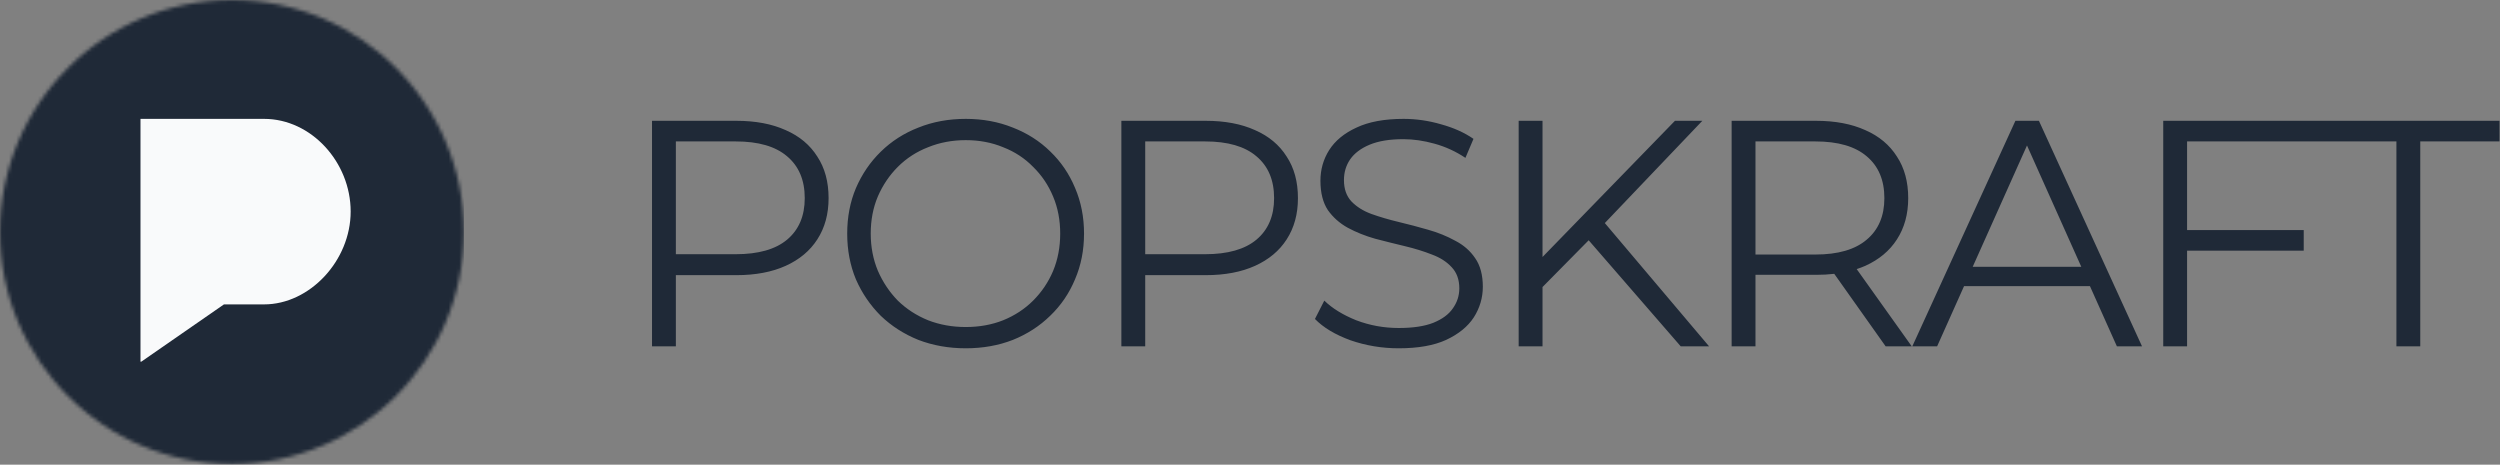
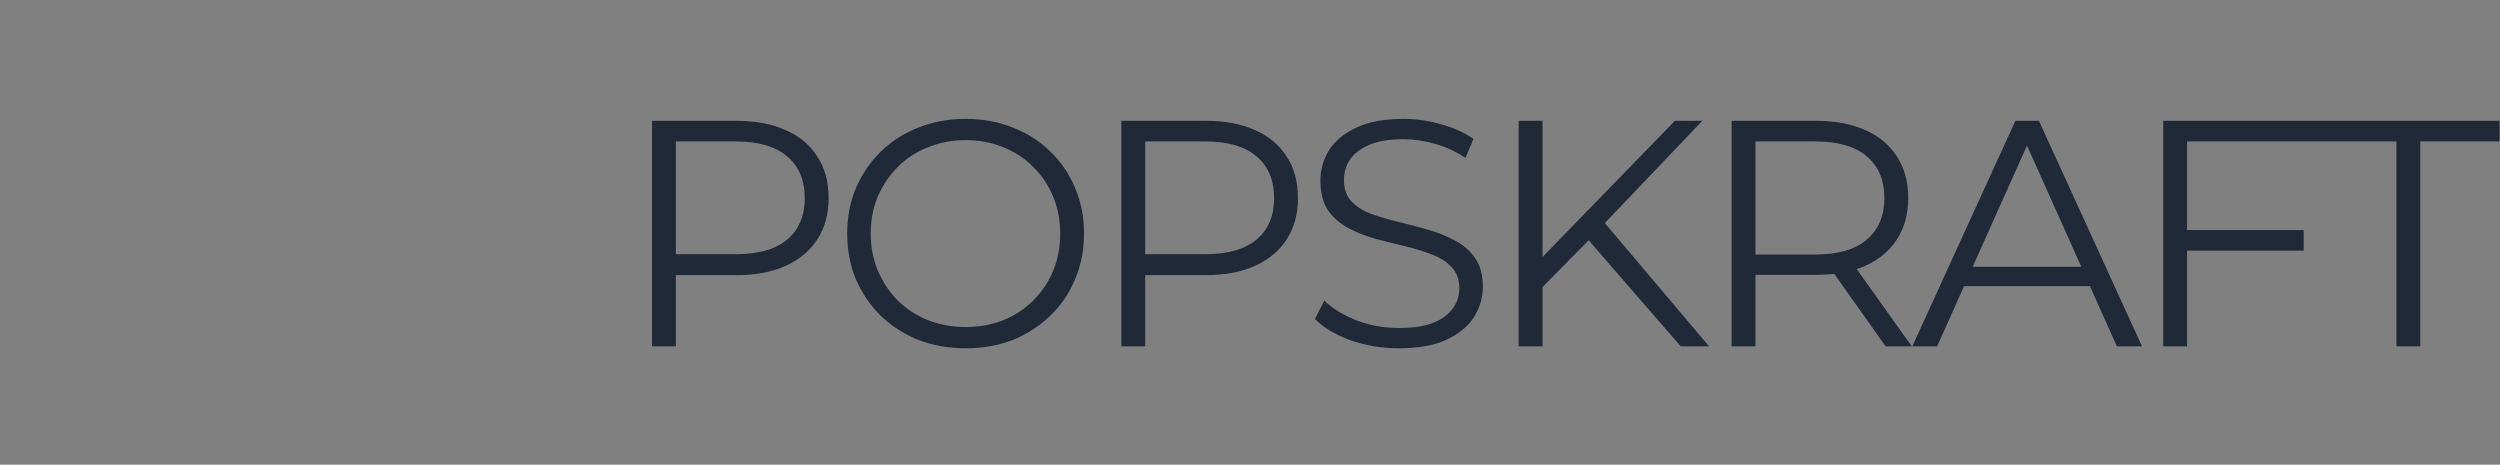
<svg xmlns="http://www.w3.org/2000/svg" width="694" height="129" viewBox="0 0 694 129" fill="none">
  <rect x="0" y="0" width="694" height="129" fill="#808080" stroke="none" />
  <mask id="mask0_1653_588" style="mask-type:luminance" maskUnits="userSpaceOnUse" x="0" y="0" width="129" height="129">
    <path d="M128.786 64.393C128.786 28.83 99.956 0 64.393 0C28.83 0 0 28.83 0 64.393C0 99.956 28.83 128.786 64.393 128.786C99.956 128.786 128.786 99.956 128.786 64.393Z" fill="white" />
  </mask>
  <g mask="url(#mask0_1653_588)">
-     <path d="M128.786 0H0V129.254H128.786V0Z" fill="#1F2937" />
-     <path d="M73.316 33H39V100.395H39.234L62.167 84.499H73.316C85.962 84.499 97.343 72.381 97.343 58.713C97.343 45.045 86.417 33 73.316 33Z" fill="#F9FAFB" />
-   </g>
+     </g>
  <path fill-rule="evenodd" clip-rule="evenodd" d="M181 33.537V96.15H187.619V76.382H204.435C209.742 76.382 214.304 75.517 218.121 73.788C221.937 72.059 224.859 69.614 226.887 66.454C228.974 63.233 230.017 59.417 230.017 55.004C230.017 50.472 228.974 46.626 226.887 43.465C224.859 40.245 221.937 37.8 218.121 36.131C214.304 34.401 209.742 33.537 204.435 33.537H181ZM187.619 70.568H204.256C210.518 70.568 215.259 69.226 218.479 66.543C221.758 63.8 223.398 59.953 223.398 55.004C223.398 49.995 221.758 46.119 218.479 43.376C215.259 40.633 210.518 39.261 204.256 39.261H187.619V70.568ZM254.954 94.361C259.007 95.912 263.391 96.687 268.102 96.687C272.813 96.687 277.166 95.912 281.161 94.361C285.156 92.751 288.614 90.515 291.536 87.653C294.52 84.79 296.814 81.421 298.425 77.545C300.095 73.669 300.928 69.435 300.928 64.843C300.928 60.252 300.095 56.018 298.425 52.142C296.814 48.266 294.52 44.897 291.536 42.034C288.614 39.172 285.156 36.965 281.161 35.415C277.166 33.805 272.813 33 268.102 33C263.332 33 258.949 33.805 254.954 35.415C250.957 36.965 247.468 39.202 244.487 42.124C241.565 44.986 239.27 48.355 237.601 52.231C235.99 56.048 235.184 60.252 235.184 64.843C235.184 69.435 235.99 73.669 237.601 77.545C239.27 81.362 241.565 84.731 244.487 87.653C247.468 90.515 250.957 92.751 254.954 94.361ZM278.477 88.905C275.316 90.157 271.858 90.783 268.102 90.783C264.346 90.783 260.857 90.157 257.638 88.905C254.416 87.593 251.613 85.774 249.229 83.448C246.904 81.063 245.054 78.29 243.682 75.13C242.371 71.969 241.715 68.54 241.715 64.843C241.715 61.087 242.371 57.658 243.682 54.557C245.054 51.397 246.904 48.653 249.229 46.328C251.613 43.942 254.416 42.124 257.638 40.871C260.857 39.559 264.346 38.904 268.102 38.904C271.858 38.904 275.316 39.559 278.477 40.871C281.697 42.124 284.472 43.942 286.797 46.328C289.181 48.653 291.031 51.397 292.342 54.557C293.653 57.658 294.311 61.087 294.311 64.843C294.311 68.6 293.653 72.059 292.342 75.219C291.031 78.32 289.181 81.063 286.797 83.448C284.472 85.774 281.697 87.593 278.477 88.905ZM311.292 33.537V96.15H317.912V76.382H334.729C340.035 76.382 344.599 75.517 348.413 73.788C352.23 72.059 355.152 69.614 357.18 66.454C359.266 63.233 360.31 59.417 360.31 55.004C360.31 50.472 359.266 46.626 357.18 43.465C355.152 40.245 352.23 37.8 348.413 36.131C344.599 34.401 340.035 33.537 334.729 33.537H311.292ZM317.912 70.568H334.549C340.81 70.568 345.552 69.226 348.771 66.543C352.052 63.8 353.691 59.953 353.691 55.004C353.691 49.995 352.052 46.119 348.771 43.376C345.552 40.633 340.81 39.261 334.549 39.261H317.912V70.568ZM374.87 94.451C379.165 95.942 383.637 96.687 388.288 96.687C393.654 96.687 398.038 95.912 401.435 94.361C404.894 92.751 407.46 90.664 409.13 88.1C410.799 85.476 411.633 82.644 411.633 79.602C411.633 76.323 410.919 73.669 409.486 71.641C408.116 69.614 406.266 68.004 403.941 66.811C401.674 65.559 399.171 64.545 396.427 63.77C393.743 62.995 391.029 62.279 388.288 61.623C385.546 60.967 383.01 60.222 380.684 59.387C378.418 58.552 376.57 57.389 375.14 55.899C373.767 54.408 373.081 52.44 373.081 49.995C373.081 47.848 373.648 45.94 374.781 44.27C375.973 42.541 377.793 41.169 380.237 40.156C382.682 39.142 385.782 38.635 389.54 38.635C392.343 38.635 395.235 39.053 398.216 39.888C401.257 40.722 404.119 42.034 406.802 43.823L409.038 38.546C406.535 36.816 403.552 35.475 400.094 34.521C396.635 33.507 393.149 33 389.629 33C384.321 33 379.968 33.805 376.57 35.415C373.17 36.965 370.637 39.053 368.967 41.676C367.356 44.241 366.551 47.073 366.551 50.174C366.551 53.513 367.237 56.227 368.609 58.314C370.04 60.341 371.889 61.981 374.154 63.233C376.481 64.486 379.015 65.499 381.757 66.275C384.501 66.99 387.243 67.676 389.987 68.332C392.729 68.988 395.235 69.763 397.502 70.657C399.766 71.492 401.585 72.655 402.957 74.146C404.388 75.637 405.105 77.605 405.105 80.049C405.105 82.077 404.508 83.925 403.316 85.595C402.182 87.265 400.363 88.607 397.857 89.62C395.413 90.575 392.224 91.052 388.288 91.052C384.173 91.052 380.237 90.336 376.481 88.905C372.784 87.414 369.831 85.595 367.626 83.448L365.031 88.547C367.356 90.932 370.637 92.9 374.87 94.451ZM428.202 79.68V96.15H421.582V33.537H428.202V71.342L464.964 33.537H472.567L445.498 61.922L474.448 96.15H466.575L441.018 66.699L428.202 79.68ZM480.702 33.537V96.15H487.322V76.293H504.139C505.905 76.293 507.589 76.2 509.19 76.015L523.459 96.15H530.704L515.418 74.698C516.25 74.429 517.052 74.126 517.823 73.788C521.64 72.059 524.562 69.614 526.59 66.454C528.676 63.233 529.72 59.417 529.72 55.004C529.72 50.472 528.676 46.626 526.59 43.465C524.562 40.245 521.64 37.8 517.823 36.131C514.006 34.401 509.445 33.537 504.139 33.537H480.702ZM487.322 70.657H503.958C510.22 70.657 514.961 69.286 518.181 66.543C521.462 63.8 523.101 59.953 523.101 55.004C523.101 49.995 521.462 46.119 518.181 43.376C514.961 40.633 510.22 39.261 503.958 39.261H487.322V70.657ZM559.475 33.537L530.851 96.15H537.74L545.225 79.423H580.165L587.651 96.15H594.629L566.005 33.537H559.475ZM577.764 74.056L562.694 40.381L547.626 74.056H577.764ZM607.132 69.584V96.15H600.513V33.537H643.242H643.448H693.869V39.261H671.865V96.15H665.245V39.261H643.448H643.242H607.132V63.859H639.512V69.584H607.132Z" fill="#1F2937" />
</svg>